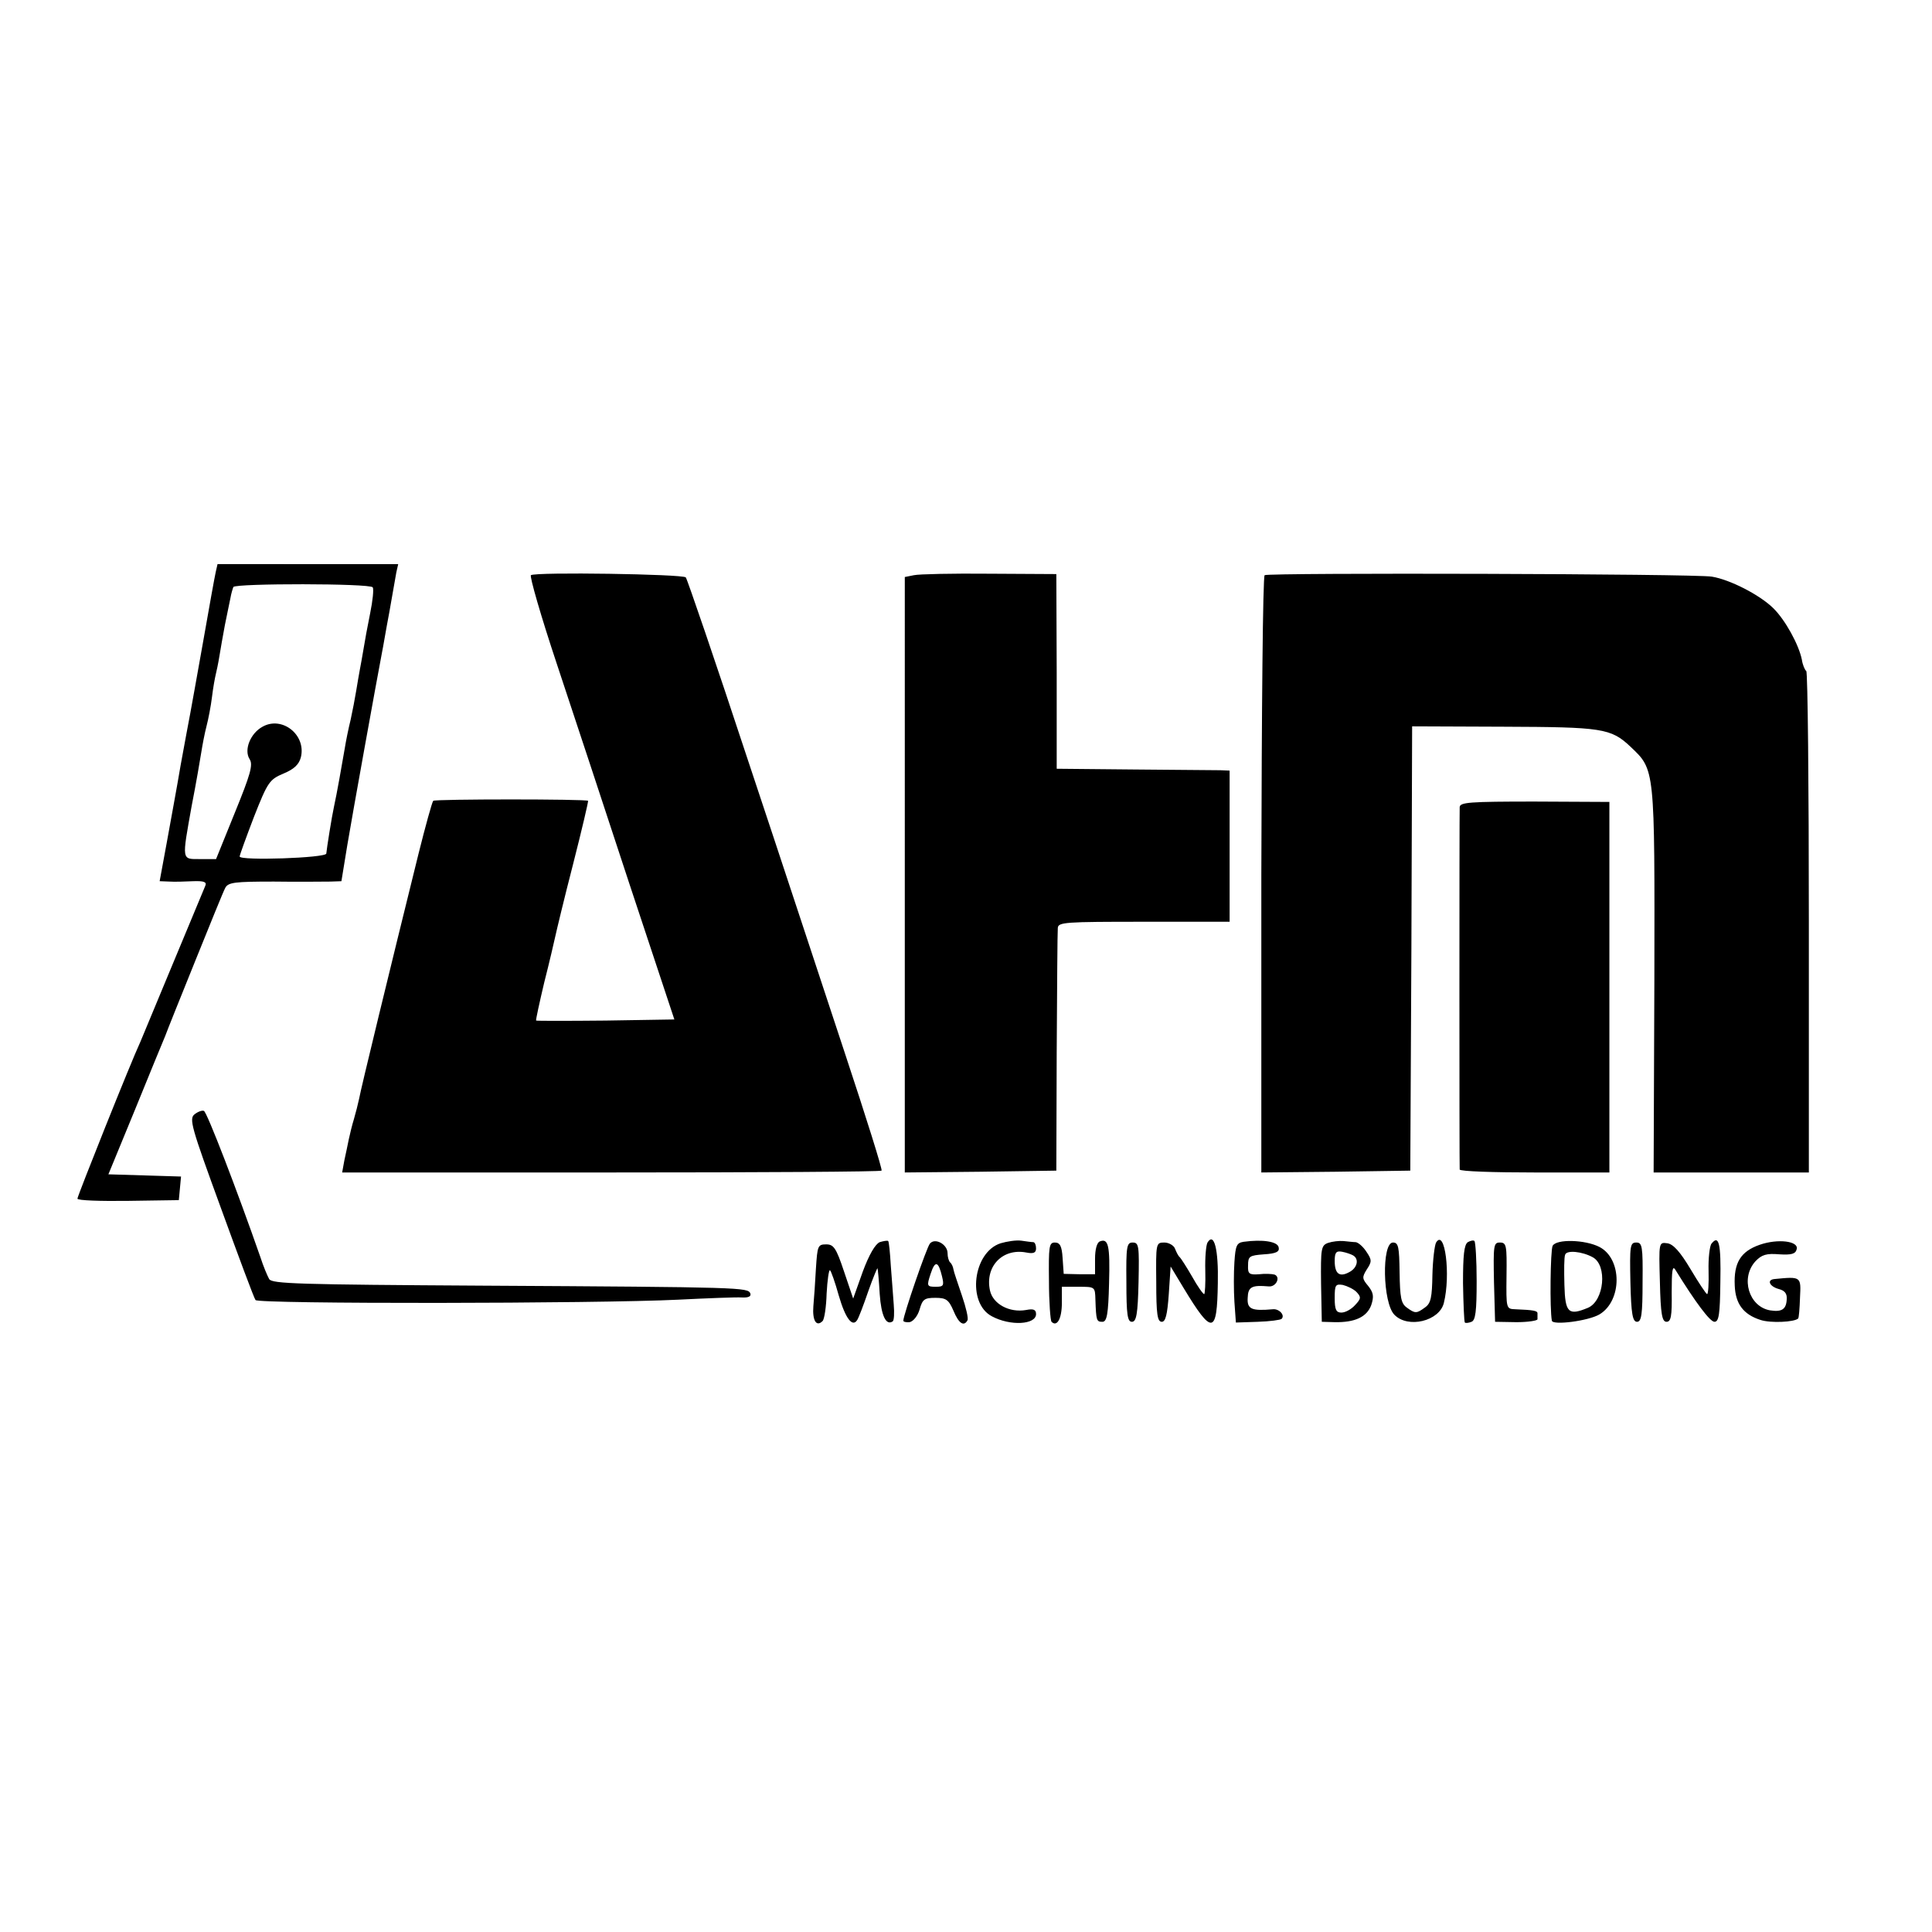
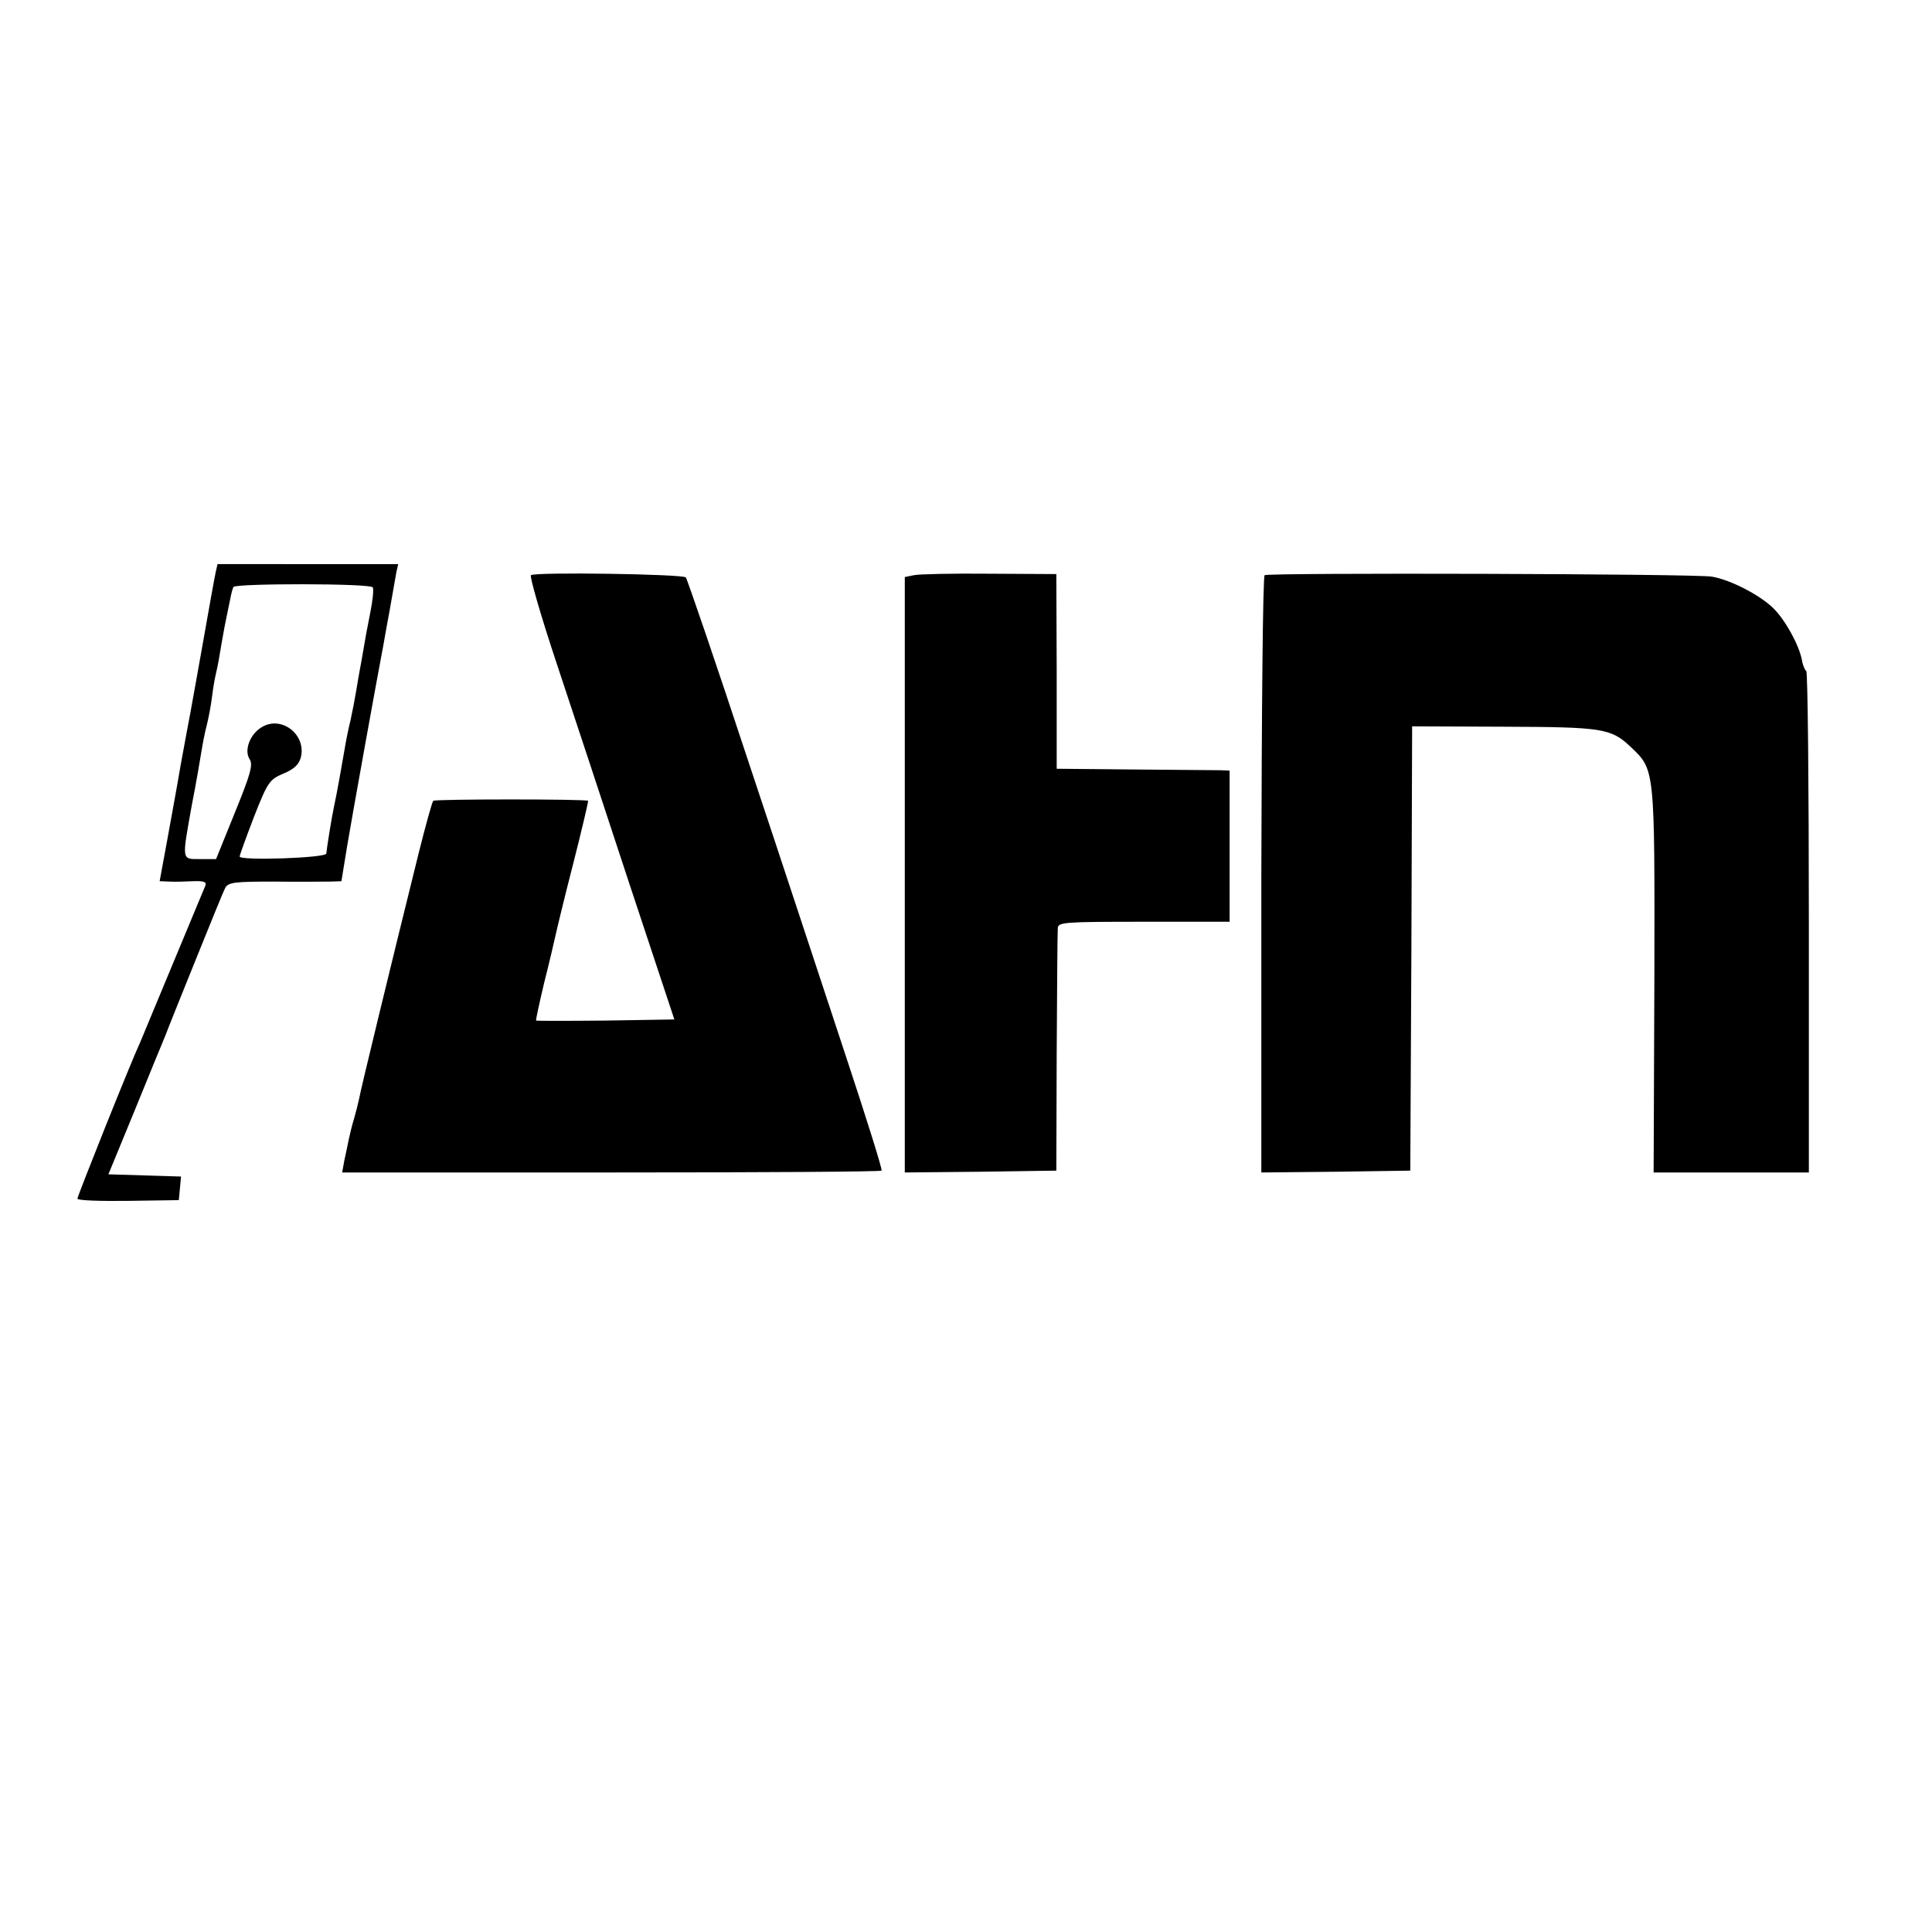
<svg xmlns="http://www.w3.org/2000/svg" version="1" width="698.667" height="698.667" viewBox="0 0 524 524">
  <path d="M58.5 155.2c-.3 1.3-1.8 9.7-3.4 18.8-1.6 9.1-3.2 17.8-3.5 19.5-.3 1.6-1.5 7.9-2.6 14-1 6-2.8 15.6-3.8 21.2L43.3 239l2.6.1c1.4.1 4.4 0 6.5-.1 2.9-.1 3.7.2 3.3 1.2-4.4 10.6-17 40.8-17.6 42.3-2.7 5.8-17.1 41.9-17.1 42.6 0 .5 6.2.7 13.8.6l13.7-.2.3-3.2.3-3.2-9.8-.3-9.9-.3 7.2-17.5c3.9-9.6 7.6-18.6 8.2-20 .5-1.4 4.2-10.6 8.2-20.5 4-9.9 7.6-18.8 8.1-19.7.8-1.5 2.6-1.7 13.2-1.7 6.7.1 13.6 0 15.3 0l3-.1 1.6-9.8c1.4-8.4 8-44.9 9.4-52.2.3-1.4 1.1-6.3 2-11 .8-4.7 1.7-9.5 1.9-10.8l.5-2.2H59l-.5 2.2zm42.6 4.1c.3.5 0 3.6-.7 7s-1.5 7.8-1.8 9.7c-.3 1.9-.8 4.5-1 5.6-.2 1.2-.7 3.8-1 5.8-.3 1.9-1 5.5-1.5 7.8-.6 2.4-1.3 5.9-1.6 7.8-.7 4.1-2.2 12.6-2.9 15.7-.6 2.7-2 11.5-2.1 12.8 0 1.2-23.5 2-23.5.8 0-.4 1.8-5.3 3.9-10.8 3.7-9.4 4.2-10.1 8-11.7 2.9-1.2 4.2-2.5 4.7-4.4 1.5-6.1-5.1-11.3-10.4-8.3-3.3 1.8-5.1 6.3-3.5 8.8 1 1.5.2 4.2-4 14.5L58.6 233h-4.3c-5.1 0-5 .6-2.3-14.5 1.2-6.1 2.3-12.6 2.6-14.5.3-1.9.9-5.1 1.4-7 .5-1.9 1.2-5.5 1.5-8 .3-2.5.8-5.2 1-6 .2-.8.7-3.1 1-5 .3-1.9 1-5.8 1.5-8.5.6-2.8 1.2-6 1.5-7.3.2-1.2.6-2.5.8-3 .7-1 37.1-1 37.8.1zM144 156c-.4.3 2.7 11.1 7 24s13.2 39.9 19.8 60l12.1 36.5-18.6.3c-10.2.1-18.7.1-18.9 0-.1-.2.9-4.8 2.2-10.3 1.4-5.5 2.7-11.1 3-12.5.3-1.4 2.4-10.2 4.8-19.5 2.4-9.4 4.2-17.1 4.1-17.3-.4-.5-41.5-.5-42 0-.3.3-2.1 6.8-4 14.4-7.6 30.7-15.7 64-16.1 66.4-.3 1.4-.9 3.8-1.4 5.5-.5 1.6-1.1 4.1-1.4 5.5-.3 1.4-.8 4-1.2 5.7l-.6 3.3h72.9c40.1 0 73.2-.2 73.4-.5.3-.2-4.2-14.5-9.9-31.7s-17.5-53.1-26.4-79.8c-8.8-26.7-16.4-48.9-16.8-49.4-.9-.9-40.6-1.5-42-.6zM247.9 156l-2.5.5V318l20.5-.2 20.6-.3.1-32c.1-17.6.2-32.8.3-33.8.1-1.6 1.9-1.7 23.4-1.7h23.2v-41l-2.5-.1c-1.4 0-11.9-.1-23.4-.2l-21-.2v-26.4l-.1-26.4-18.1-.1c-9.9-.1-19.2.1-20.5.4zM343 156c-.5.3-.8 36.9-.9 81.3V318l20.2-.2 20.2-.3.3-60.3.2-60.2 24.8.1c26.7.1 29.1.4 34.4 5.4 6.7 6.4 6.6 5.3 6.5 63.2l-.2 52.3h42.1v-67.8c0-37.2-.3-67.9-.7-68.2-.4-.3-1-1.7-1.2-3.1-.8-4-4.5-10.8-7.8-14-3.7-3.6-11.7-7.7-16.6-8.5-4.5-.8-120.1-1.1-121.3-.4z" />
-   <path d="M395.9 218.9c-.1 2-.1 97.4 0 98.3.1.5 9.2.8 20.4.8h20.2V217.5l-20.3-.1c-17.7 0-20.2.2-20.3 1.5zM52.8 302.2c-1.6 1.2-.9 3.5 7.1 25.4 4.8 13.2 9 24.5 9.4 25 .6 1.1 92.6 1 114.7-.1 8-.4 15.7-.7 17.2-.6 1.8.1 2.6-.3 2.3-1.1-.7-1.6-1.9-1.7-72.3-2.1-50.3-.3-57.5-.5-58.2-1.8-.5-.9-1.6-3.5-2.4-6-6.2-17.8-14.5-39.4-15.3-39.6-.5-.2-1.6.2-2.5.9zM238.6 336.9c-1.2.5-2.9 3.4-4.6 8l-2.6 7.3-2.5-7.4c-2.1-6.3-2.8-7.3-4.8-7.3-2.3 0-2.4.4-2.8 6.5-.2 3.6-.5 8.2-.7 10.3-.3 3.8.8 5.7 2.5 4 .5-.5 1-3.9 1.1-7.5.2-3.6.6-6.4.9-6.3.3.2 1.4 3.3 2.4 6.9 1.8 6.2 3.7 8.7 5 6.6.4-.6 1.7-4 3-7.8 1.3-3.7 2.5-6.5 2.5-6.2.1.3.4 3.4.6 7 .4 5.8 1.7 8.6 3.5 7.4.4-.2.5-2.3.3-4.6-.2-2.4-.5-7.1-.8-10.6-.2-3.5-.5-6.4-.7-6.6-.2-.2-1.3 0-2.3.3zM252.2 337.3c-.9 1.1-7.2 19.4-7.2 20.9 0 .3.8.5 1.7.4 1-.2 2.2-1.7 2.7-3.4.8-2.8 1.3-3.2 4.3-3.2 2.9 0 3.6.5 4.9 3.5 1.4 3.4 2.8 4.4 3.8 2.6.3-.5-.4-3.5-1.5-6.7-1.1-3.3-2.2-6.4-2.3-7.1-.1-.7-.5-1.6-.9-1.9-.4-.4-.7-1.5-.7-2.5 0-2.4-3.4-4.3-4.8-2.6zm3.3 8.9c.6 2.5.4 2.8-1.7 2.8-2.4 0-2.5-.2-1.4-3.5 1.2-3.7 2.1-3.5 3.1.7zM271.4 337.2c-7.5 2.4-9.2 16.2-2.4 19.8 5 2.7 12 2.3 12-.6 0-1.2-.7-1.5-2.7-1.1-4.5.8-9-1.6-9.8-5.3-1.4-6.5 3.4-11.5 9.8-10.3 2 .4 2.7.1 2.7-1.1 0-.9-.3-1.6-.7-1.7-.5 0-1.9-.2-3.3-.4s-3.9.2-5.6.7zM298.3 336.7c-.8.3-1.3 2.2-1.3 4.7v4.2h-4.2l-4.3-.1-.3-4.3c-.2-3.2-.7-4.2-2.1-4.2-1.6 0-1.7 1.1-1.6 10.4 0 5.8.4 10.8.7 11.1 1.5 1.5 2.8-.9 2.8-5.1V349h4.5c4.5 0 4.5 0 4.6 3.5.2 5.7.3 6 1.9 6 1.2 0 1.6-2 1.8-10.4.3-10.4-.2-12.3-2.5-11.4zM327.5 337c-.4.7-.7 4.1-.6 7.6.1 3.5-.1 6.4-.3 6.4-.3 0-1.8-2.1-3.3-4.8-1.5-2.6-3-4.9-3.3-5.2-.4-.3-.9-1.3-1.3-2.3-.3-.9-1.7-1.7-2.9-1.7-2.3 0-2.3.2-2.2 10.7 0 8.7.3 10.8 1.5 10.8 1 0 1.5-1.8 1.9-7.5l.5-7.5 3.5 5.8c7.8 12.9 9.1 12.7 9.3-1.3.2-9.1-1-13.9-2.8-11zM337.3 336.8c-1.9.3-2.2 1-2.5 5.5-.2 2.9-.2 7.7 0 10.8l.4 5.6 5.9-.2c3.3-.1 6.2-.5 6.5-.8 1-1-.7-2.8-2.4-2.6-5.7.5-7 0-6.8-3.1.1-3 1.1-3.5 5.7-3.1 2 .2 3.3-2.5 1.6-3.2-.7-.2-2.6-.3-4.2-.1-2.7.2-3.1-.1-3-2.4 0-2.5.4-2.7 4.3-3 3.3-.2 4.3-.7 4-1.9-.3-1.6-4.4-2.2-9.5-1.5zM360.2 337.1c-1.9.7-2 1.5-1.9 11.1l.2 10.3 3.5.1c5.5.1 8.7-1.4 9.9-4.6.8-2.4.6-3.4-.8-5.2-1.7-2-1.7-2.4-.4-4.5 1.4-2.1 1.4-2.6-.1-4.8-.9-1.4-2.2-2.5-2.9-2.6-.6 0-2.2-.2-3.3-.3-1.2-.1-3 .1-4.2.5zm6.8 3.4c1.7 1 1.1 3.4-1 4.5-2.7 1.5-4 .5-4-3 0-2.3.4-2.8 2-2.5 1.1.2 2.5.7 3 1zm.9 9.9c1.3 1.4 1.3 1.8-.4 3.6-1 1.1-2.6 2-3.7 2-1.4 0-1.8-.8-1.8-3.9 0-3.6.2-3.9 2.2-3.6 1.2.3 2.9 1.1 3.7 1.9zM389.5 337c-.4.7-.9 4.7-1 8.8-.1 6-.4 7.7-2 8.8-2.3 1.7-2.7 1.7-5 0-1.5-1.1-1.8-2.7-1.9-9.5-.1-6.9-.3-8.1-1.8-8.1-3.1 0-2.8 16.4.4 19.6 3.7 3.8 12.2 1.7 13.4-3.2 1.9-7.6.3-20.3-2.1-16.4zM398.1 336.9c-1 .7-1.3 3.5-1.3 11.1.1 5.7.3 10.5.5 10.7.2.2 1.1.1 1.8-.2 1.1-.4 1.4-2.9 1.4-11 0-5.7-.3-10.6-.6-10.9-.2-.3-1.1-.1-1.8.3zM421.1 337.9c-.6 1.3-.8 17.2-.2 20.3.2 1.3 9.8.1 12.9-1.7 6.2-3.7 6.2-15.1 0-18.3-3.9-2-11.7-2.2-12.7-.3zM432 341c4 2.2 3.1 11.8-1.3 13.7-5.3 2.2-6.2 1.4-6.4-6.2-.1-3.9-.1-7.5.2-8.2.4-1.3 4.6-.9 7.5.7zM464.2 337.3c-.5.6-.9 4-.8 7.4.1 3.5-.1 6.3-.4 6.3-.3-.1-2.3-3.1-4.5-6.8-2.8-4.7-4.7-6.8-6.3-7-2.3-.3-2.3-.3-2 10.5.2 8.8.6 10.8 1.8 10.8 1.2 0 1.5-1.5 1.4-7.9 0-6 .2-7.5 1-6.2 5.5 8.9 9.4 14.1 10.6 14.1 1.2 0 1.5-2 1.6-10.8.2-10.5-.4-12.9-2.4-10.4zM477.3 337.6c-5.2 1.8-7.1 4.9-6.8 11.1.2 4.9 2.3 7.8 7 9.3 2.7.9 9.2.6 10.2-.4.2-.2.4-2.7.5-5.7.3-5.7.3-5.7-6.9-5-2.2.2-1.4 2 1.1 2.7 1.6.4 2.3 1.2 2.2 2.7-.1 2.8-1.3 3.6-4.5 3.1-5.8-1-8.1-8.8-4-13.3 1.7-1.8 3-2.2 6.5-1.9 3.3.2 4.4-.1 4.7-1.4.6-2.2-5.1-2.9-10-1.2zM305.5 347.7c0 8.9.3 10.8 1.5 10.8s1.6-2 1.8-10.8c.2-9.8.1-10.7-1.6-10.7-1.6 0-1.8 1-1.7 10.7zM405.2 347.7l.3 10.8 5.8.1c3.1 0 5.7-.4 5.7-.8v-1.6c0-.7-1.1-.9-6-1.1-2.5-.1-2.5-.1-2.4-9.1.1-8.2 0-9-1.8-9-1.7 0-1.8.7-1.6 10.7zM442.2 347.7c.2 8.7.6 10.8 1.8 10.8 1.2 0 1.5-2 1.5-10.8.1-9.7-.1-10.7-1.7-10.7-1.7 0-1.8.9-1.6 10.7z" />
</svg>